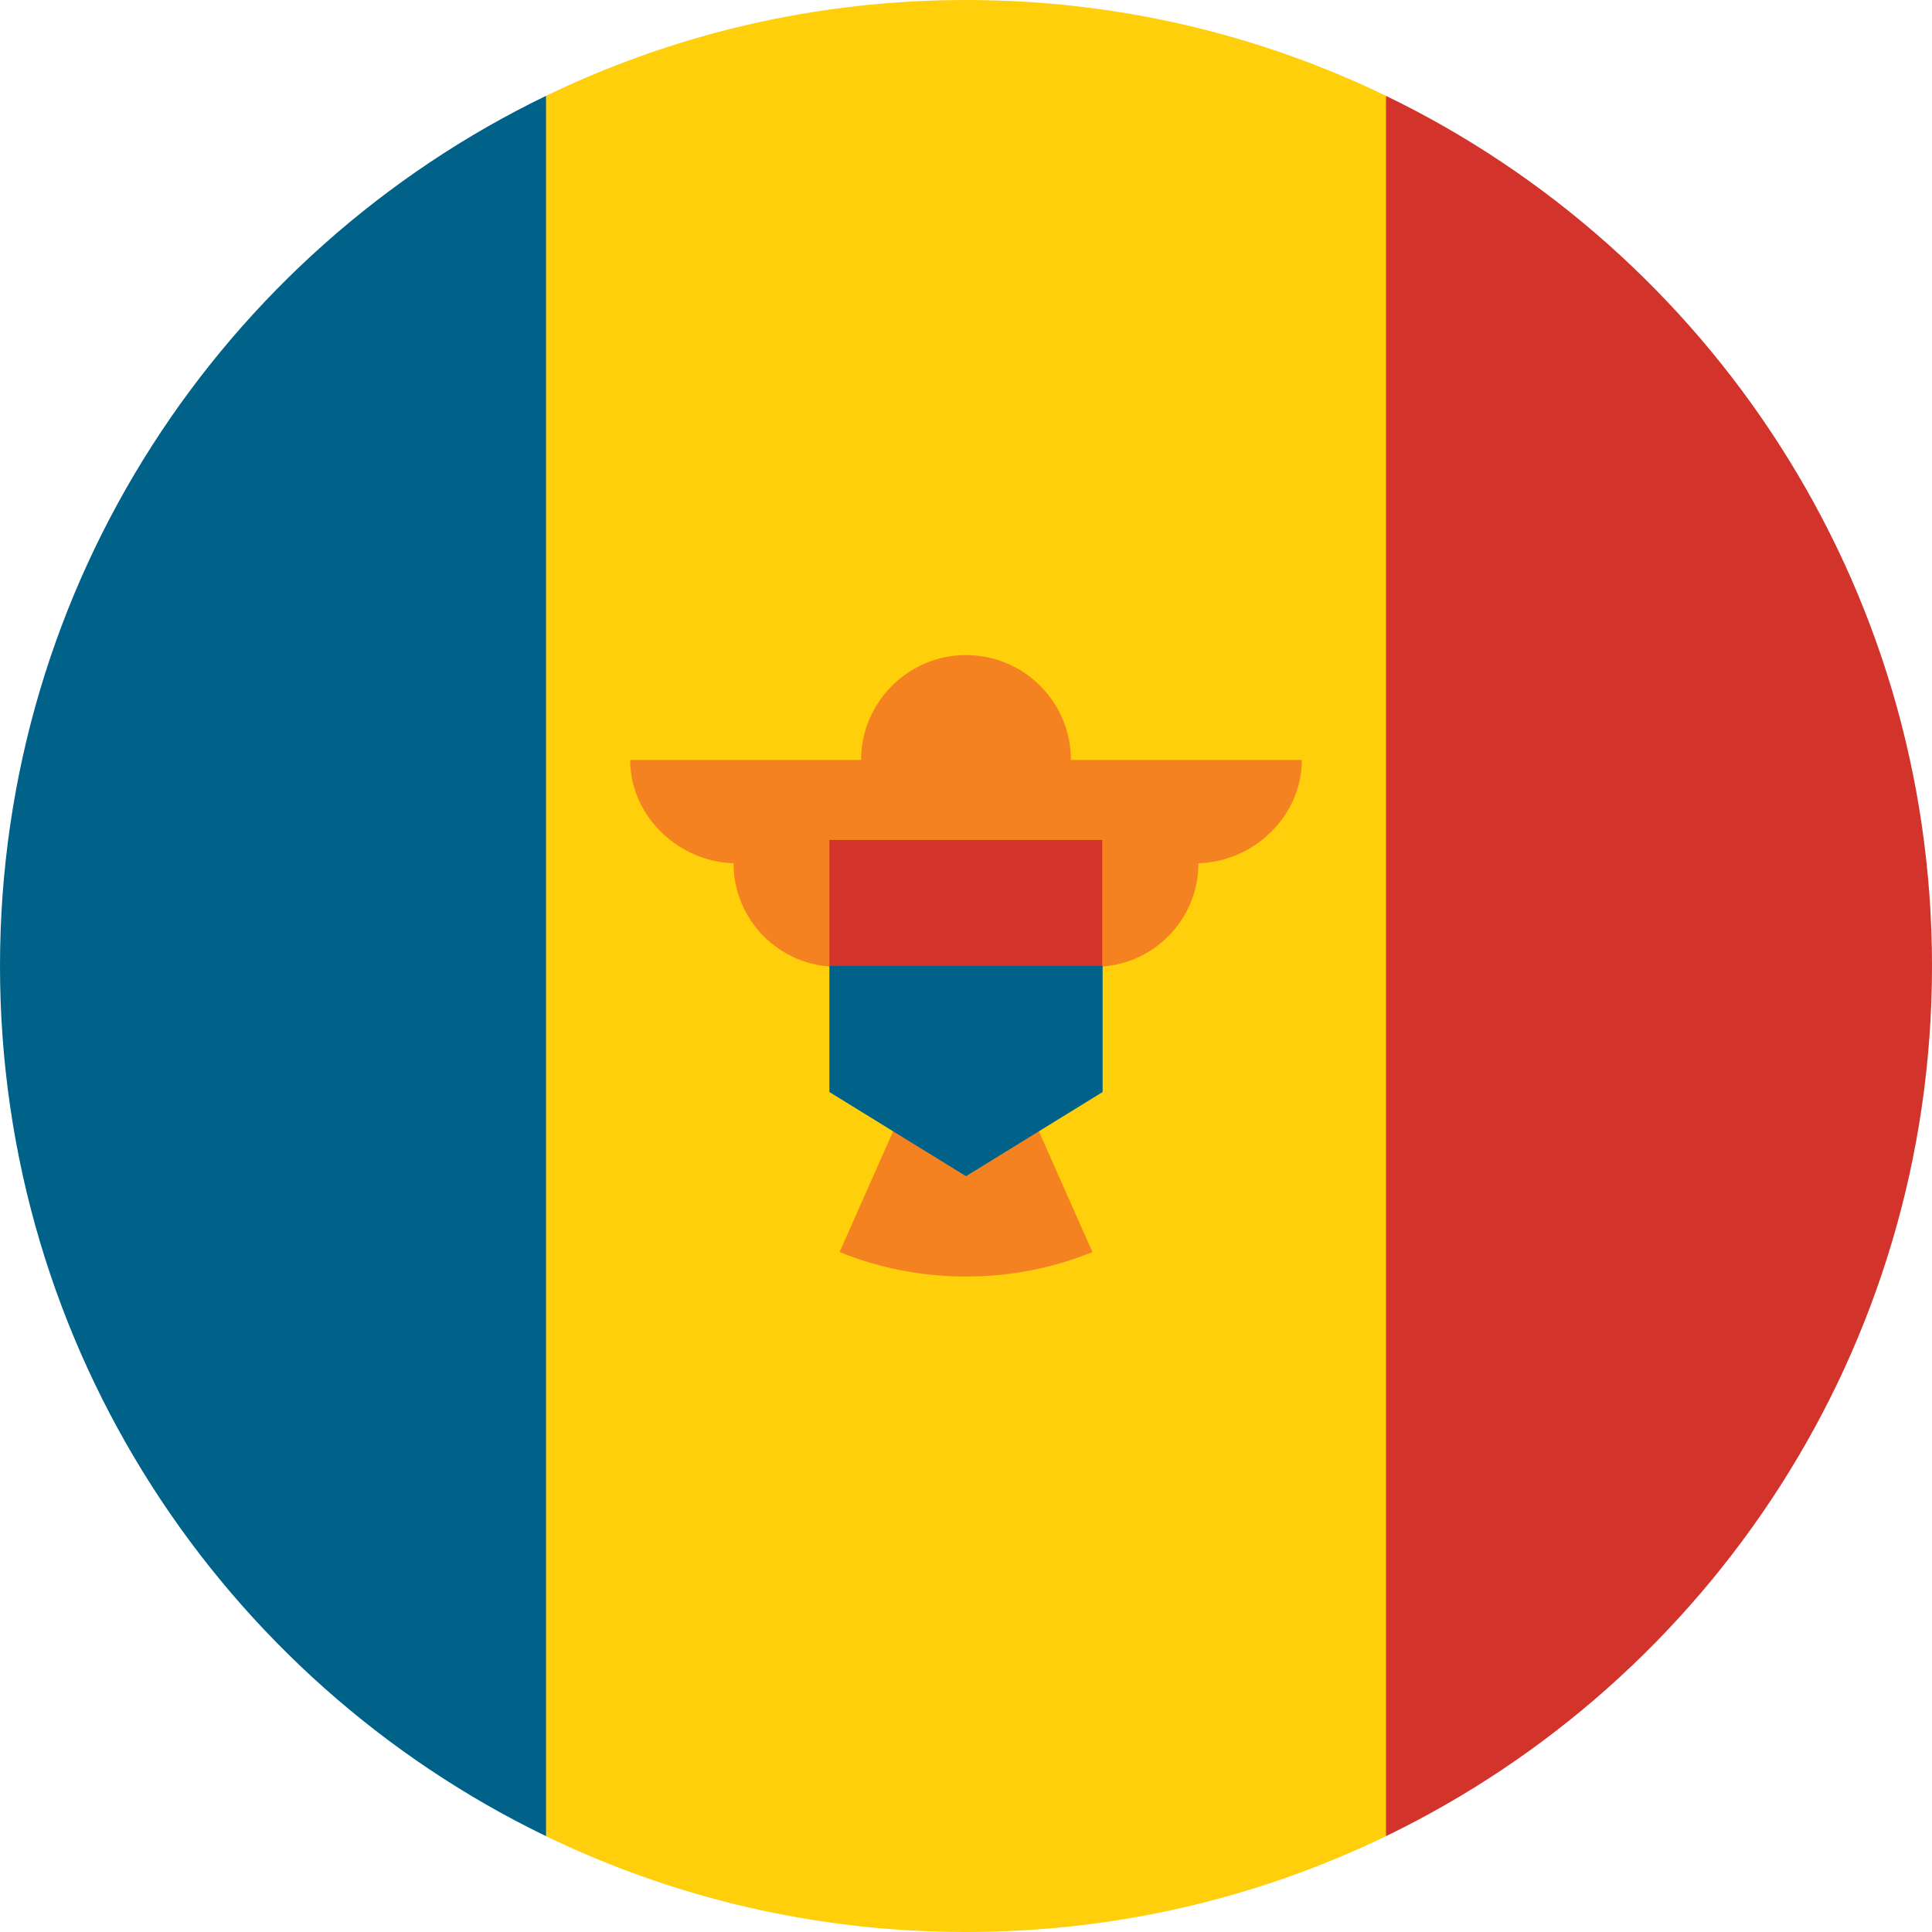
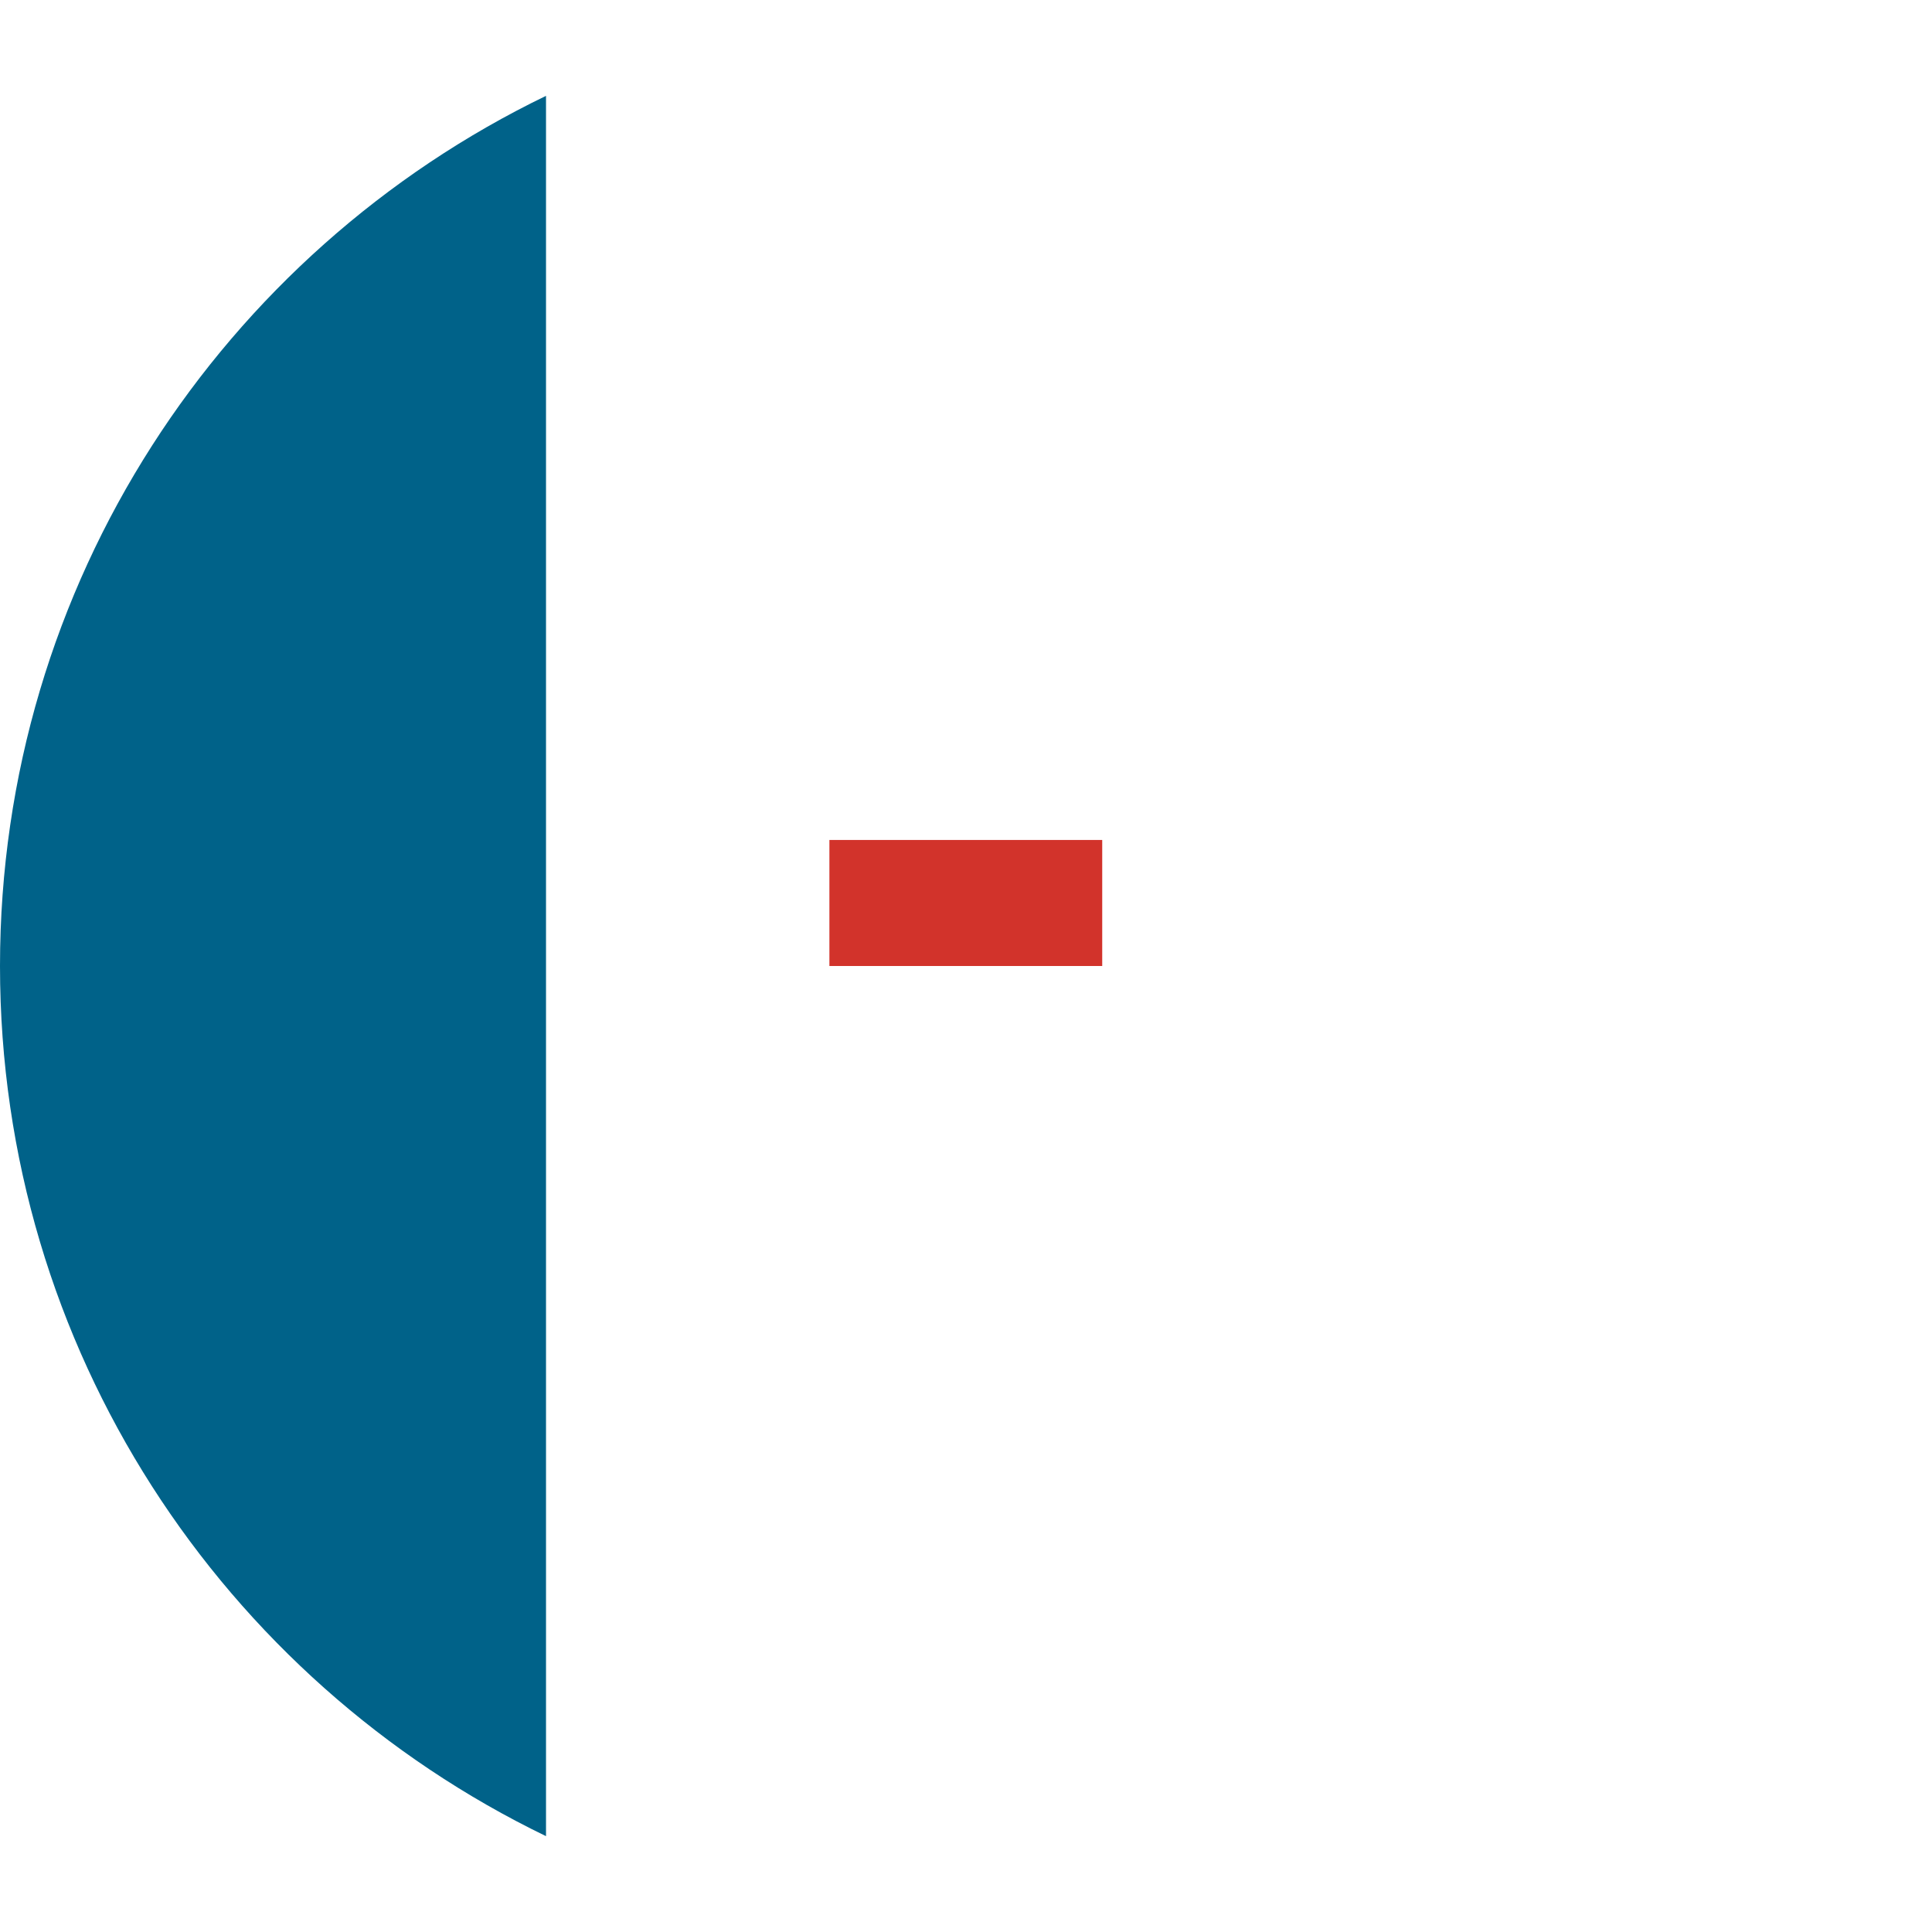
<svg xmlns="http://www.w3.org/2000/svg" version="1.1" id="Layer_1" x="0px" y="0px" viewBox="0 0 512 512" style="enable-background:new 0 0 512 512;" xml:space="preserve">
  <style type="text/css">
	.st0{fill:#FECF0A;}
	.st1{fill:#006289;}
	.st2{fill:#D2332B;}
	.st3{fill:#F58220;}
</style>
-   <path class="st0" d="M367.3,25.4C333.6,9.1,295.9,0,256,0s-77.6,9.1-111.3,25.4L122.4,256l22.3,230.6C178.4,502.9,216.1,512,256,512  s77.6-9.1,111.3-25.4L389.6,256L367.3,25.4z" />
  <path class="st1" d="M144.7,25.4C59.1,66.8,0,154.5,0,256s59.1,189.2,144.7,230.6V25.4z" />
-   <path class="st2" d="M367.3,25.4v461.2C452.9,445.2,512,357.5,512,256S452.9,66.8,367.3,25.4z" />
-   <path class="st3" d="M345,201.4h-61.2c0-15.4-12.5-27.8-27.8-27.8s-27.8,12.5-27.8,27.8H167c0,15.1,13.2,27.4,28.3,27.4h-0.9  c0,15.1,12.3,27.4,27.4,27.4c0,13.4,9.6,24.5,22.3,26.9l-21.6,48.7c10.3,4.2,21.7,6.5,33.5,6.5c11.9,0,23.2-2.3,33.5-6.5l-21.6-48.7  c12.7-2.4,22.3-13.5,22.3-26.9c15.1,0,27.4-12.3,27.4-27.4h-0.9C331.9,228.8,345,216.5,345,201.4z" />
-   <polygon class="st1" points="256,239.3 219.8,256 219.8,289.4 256,311.7 292.2,289.4 292.2,256 " />
  <rect x="219.8" y="222.6" class="st2" width="72.3" height="33.4" />
</svg>